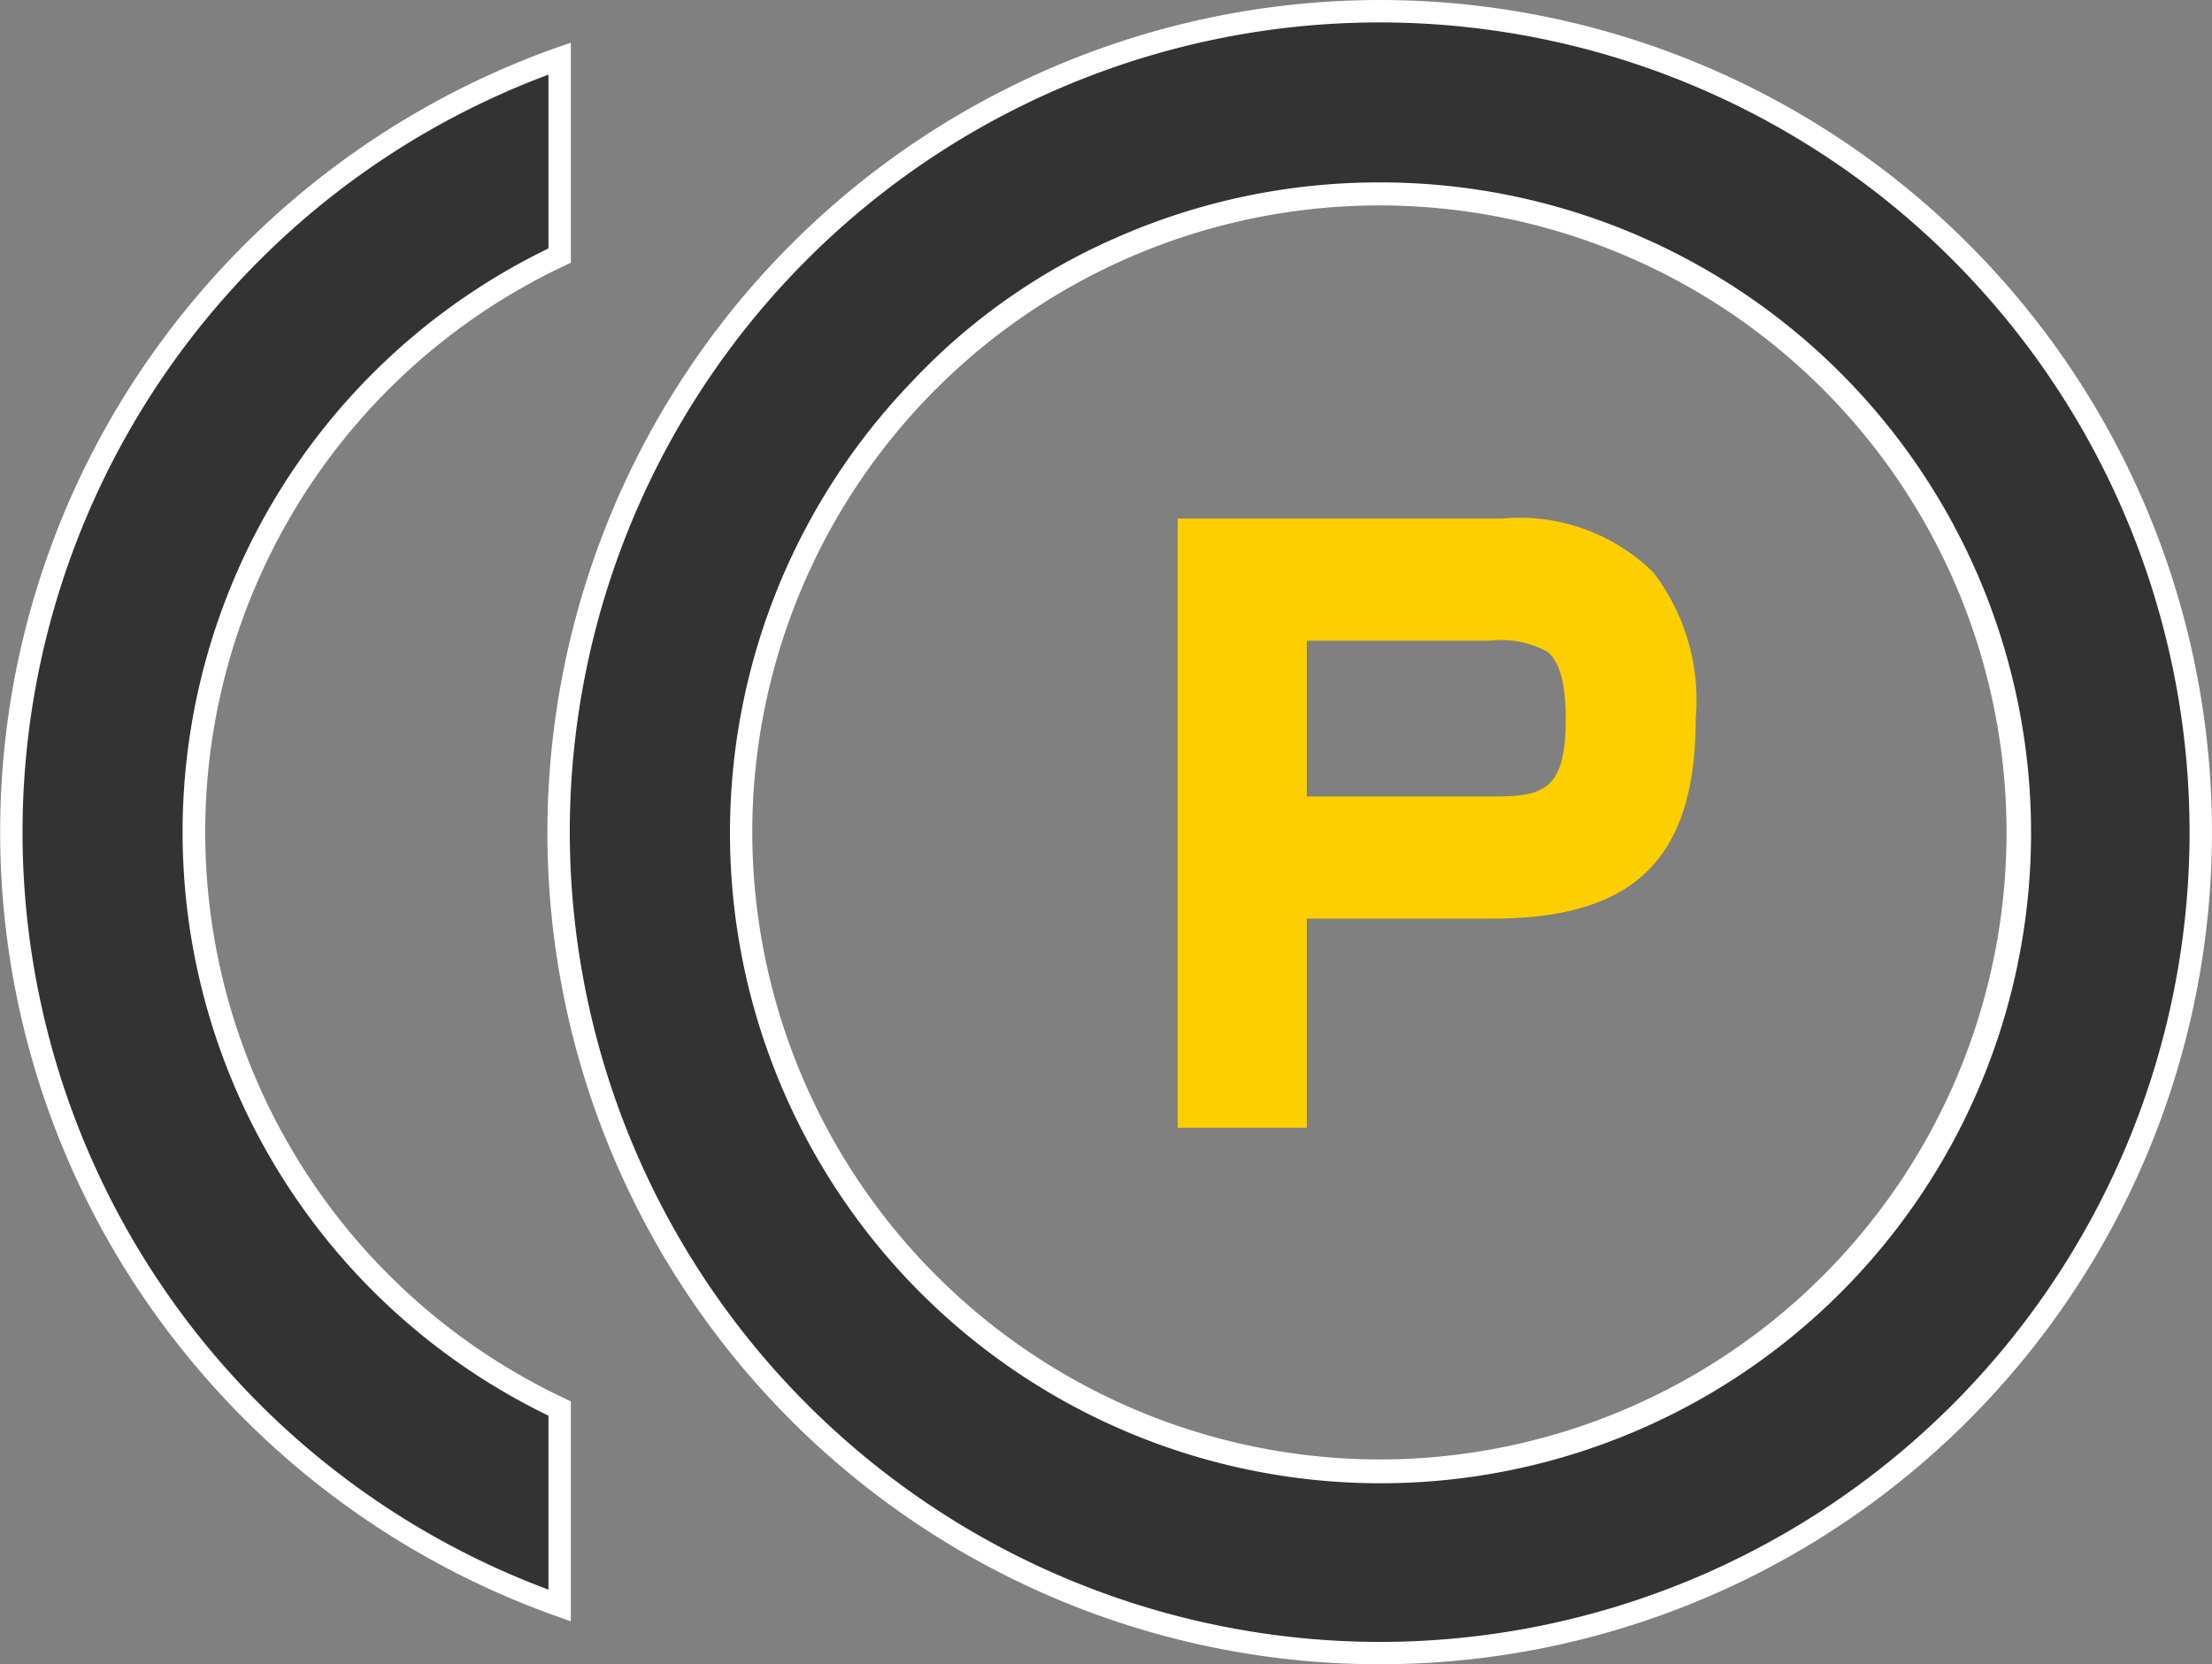
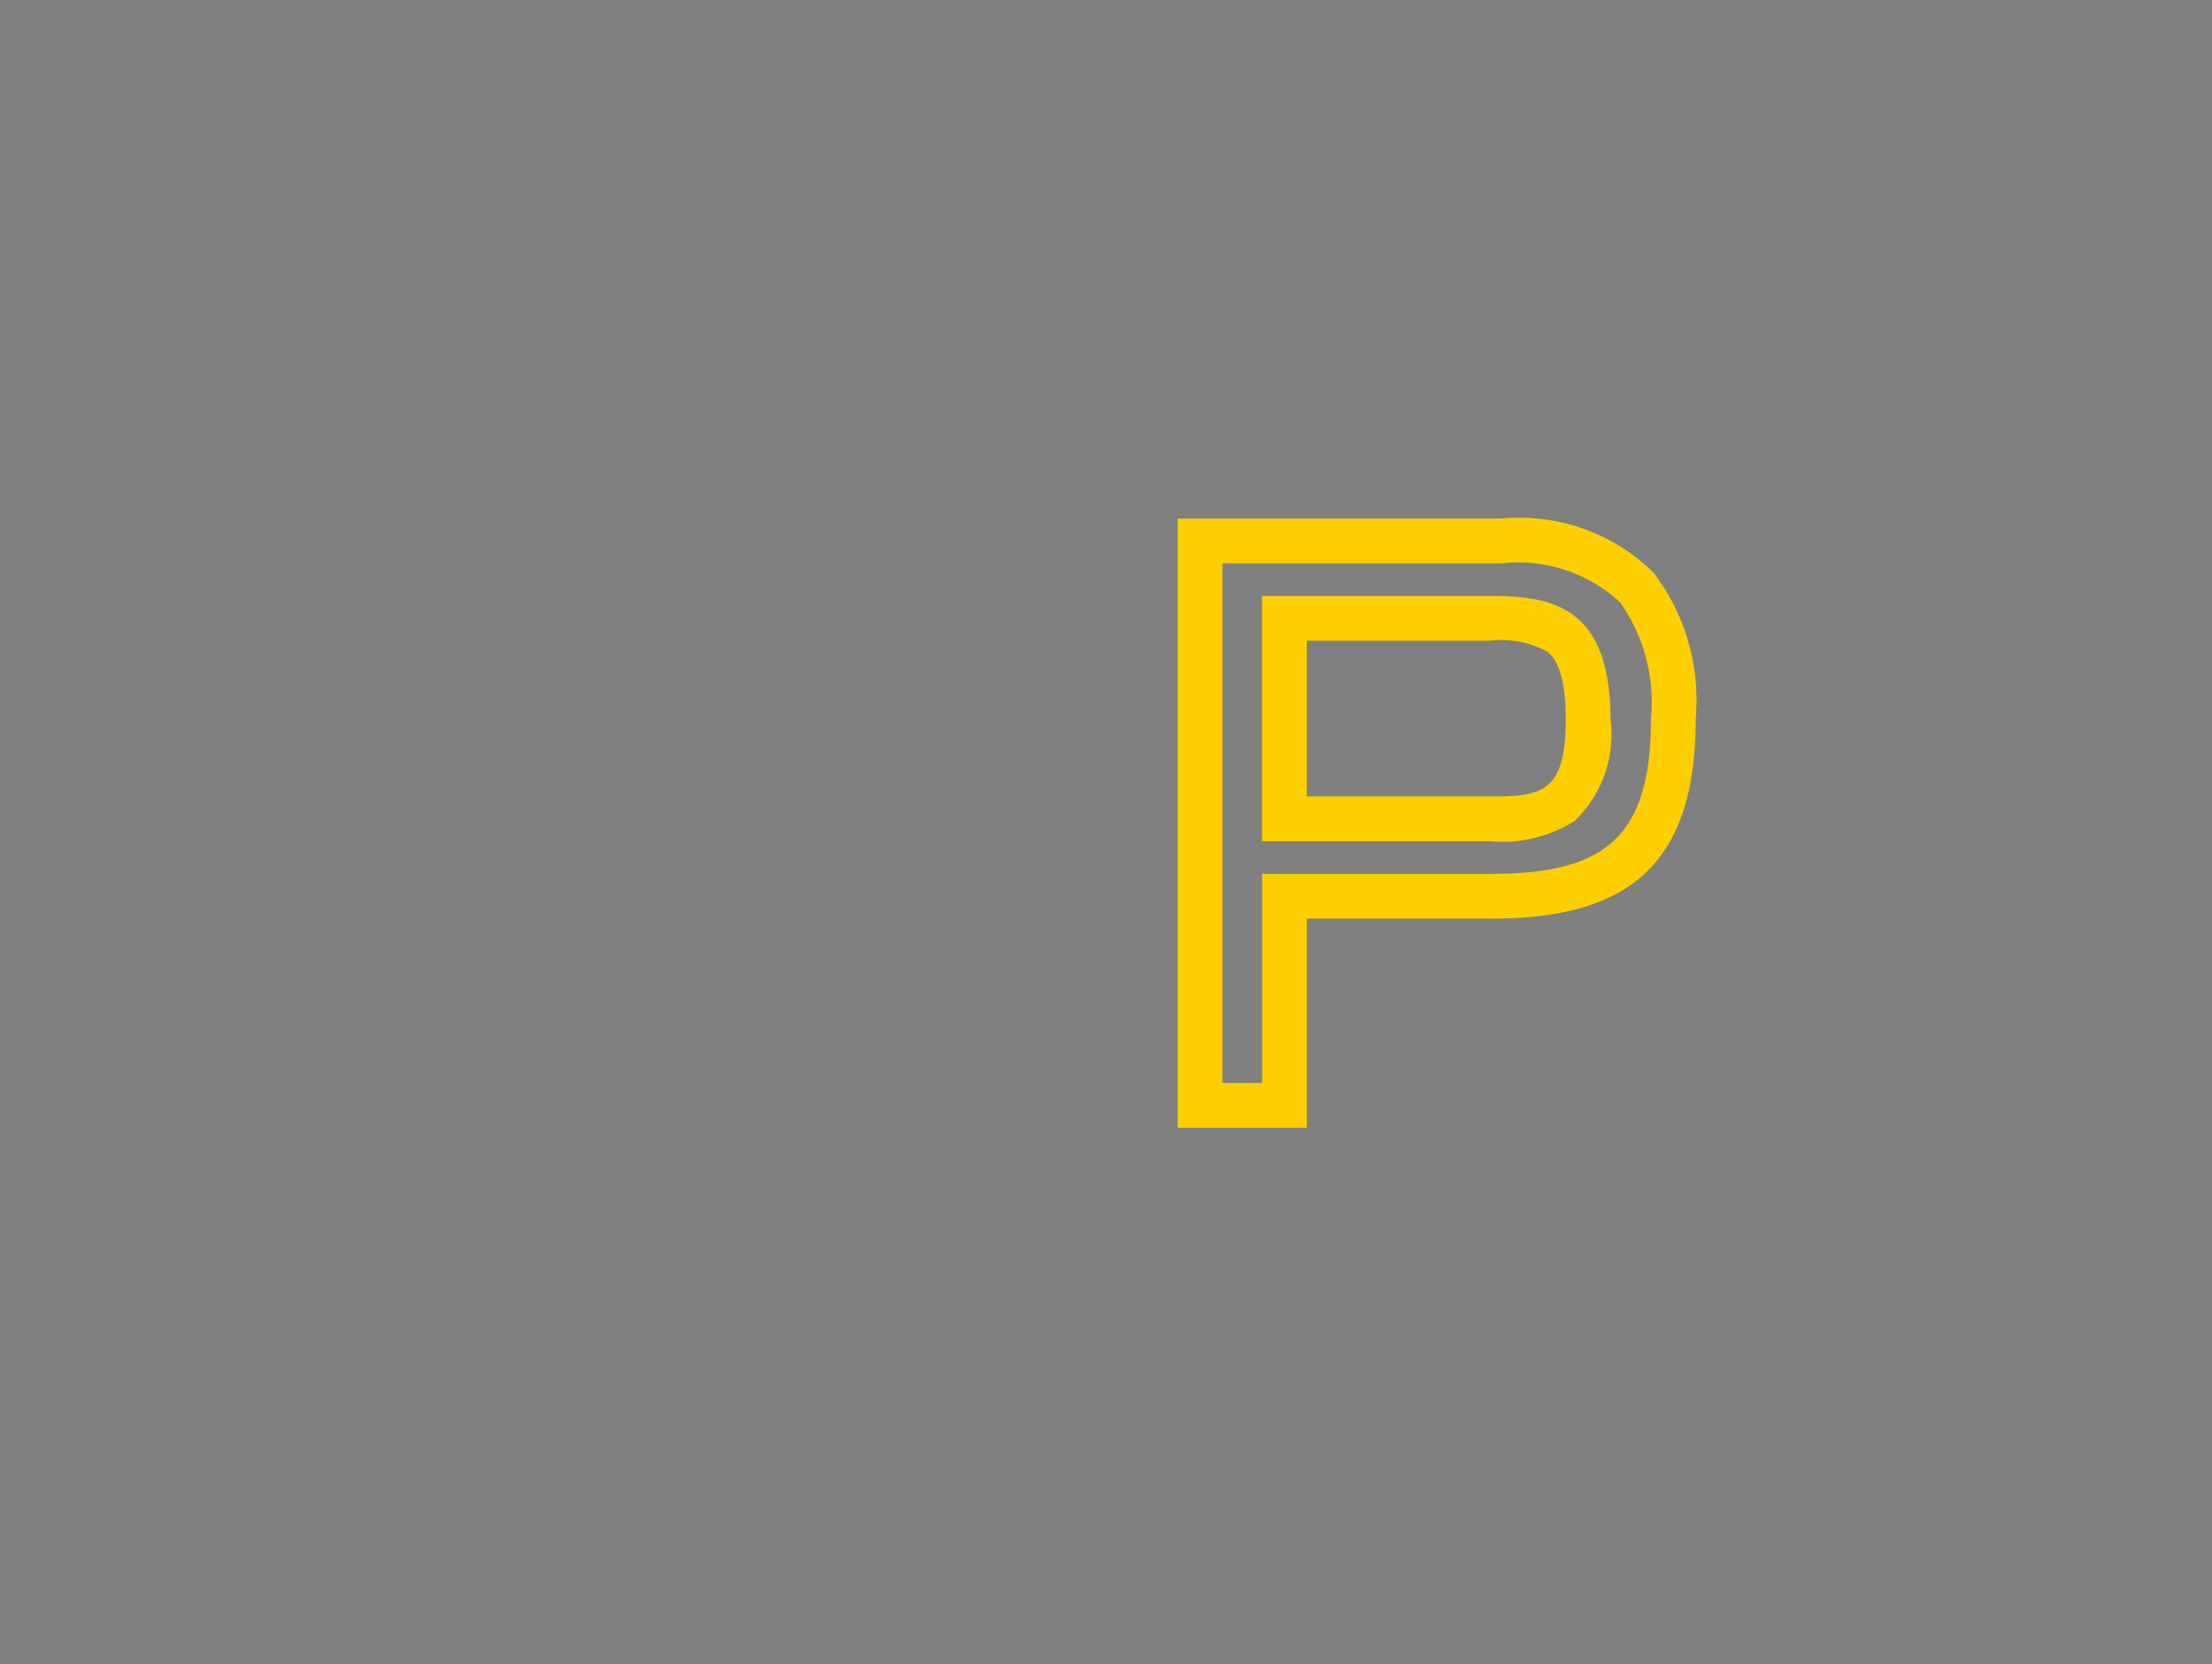
<svg xmlns="http://www.w3.org/2000/svg" width="49.405" height="37.179" viewBox="0 0 49.405 37.179">
  <rect x="0" y="0" width="49.405" height="37.179" fill="#808080" stroke="none" />
  <g transform="translate(0.25 0.25)">
    <g transform="translate(-157.315 -2398)">
-       <path d="M4.075,22.839A14.245,14.245,0,0,1,12.247,9.961V5.56a18.314,18.314,0,0,0,0,34.56v-4.4A14.245,14.245,0,0,1,4.075,22.839ZM30.566,4.5A18.339,18.339,0,1,0,48.905,22.839,18.367,18.367,0,0,0,30.566,4.5Zm0,32.6A14.257,14.257,0,0,1,20.255,12.992,14.083,14.083,0,0,1,30.566,8.575a14.264,14.264,0,1,1,0,28.528Z" transform="translate(157.315 2393.5)" fill="#333" />
-       <path d="M30.566,4.25A18.589,18.589,0,1,1,11.976,22.839,18.611,18.611,0,0,1,30.566,4.25Zm0,36.679A18.089,18.089,0,1,0,12.476,22.839,18.11,18.11,0,0,0,30.566,40.929ZM12.5,5.205v4.914l-.143.068a13.984,13.984,0,0,0,0,25.3l.143.068v4.914l-.334-.119a18.762,18.762,0,0,1-8.909-6.689,18.479,18.479,0,0,1,0-21.653,18.762,18.762,0,0,1,8.909-6.689ZM12,9.8V5.917a18.062,18.062,0,0,0,0,33.844V35.875A14.486,14.486,0,0,1,12,9.8ZM30.566,8.325a14.53,14.53,0,1,1-10.495,4.5,13.885,13.885,0,0,1,4.594-3.258A14.535,14.535,0,0,1,30.566,8.325Zm0,28.528A14.007,14.007,0,1,0,16.552,22.839,14.03,14.03,0,0,0,30.566,36.853Z" transform="translate(157.315 2393.5)" fill="#fff" />
-       <path d="M-4.9-12.608V0h1.888V-4.672h4.64c2.88,0,4.048-1.1,4.048-3.984,0-2.5-.9-3.952-3.84-3.952Zm6.48,1.728c1.344,0,2.192.208,2.192,2.256,0,2.032-.9,2.224-2.192,2.224H-3.016v-4.48Z" transform="translate(188.768 2422.443)" fill="#fdcf00" />
      <path d="M-5.4-13.108H1.832a4.262,4.262,0,0,1,3.4,1.211,4.7,4.7,0,0,1,.94,3.241c0,3.143-1.36,4.484-4.548,4.484h-4.14V.5H-5.4ZM1.624-5.172c2.62,0,3.548-.912,3.548-3.484a3.854,3.854,0,0,0-.692-2.583,3.355,3.355,0,0,0-2.648-.869H-4.4V-.5h.888V-5.172Zm-5.14-6.208H1.576c1.362,0,2.692.213,2.692,2.756a2.675,2.675,0,0,1-.8,2.268,3,3,0,0,1-1.89.456H-3.516ZM1.576-6.9c1.143,0,1.692-.073,1.692-1.724,0-.793-.133-1.286-.407-1.508a2.144,2.144,0,0,0-1.285-.248H-2.516V-6.9Z" transform="translate(188.768 2422.443)" fill="#fdcf00" />
    </g>
  </g>
</svg>